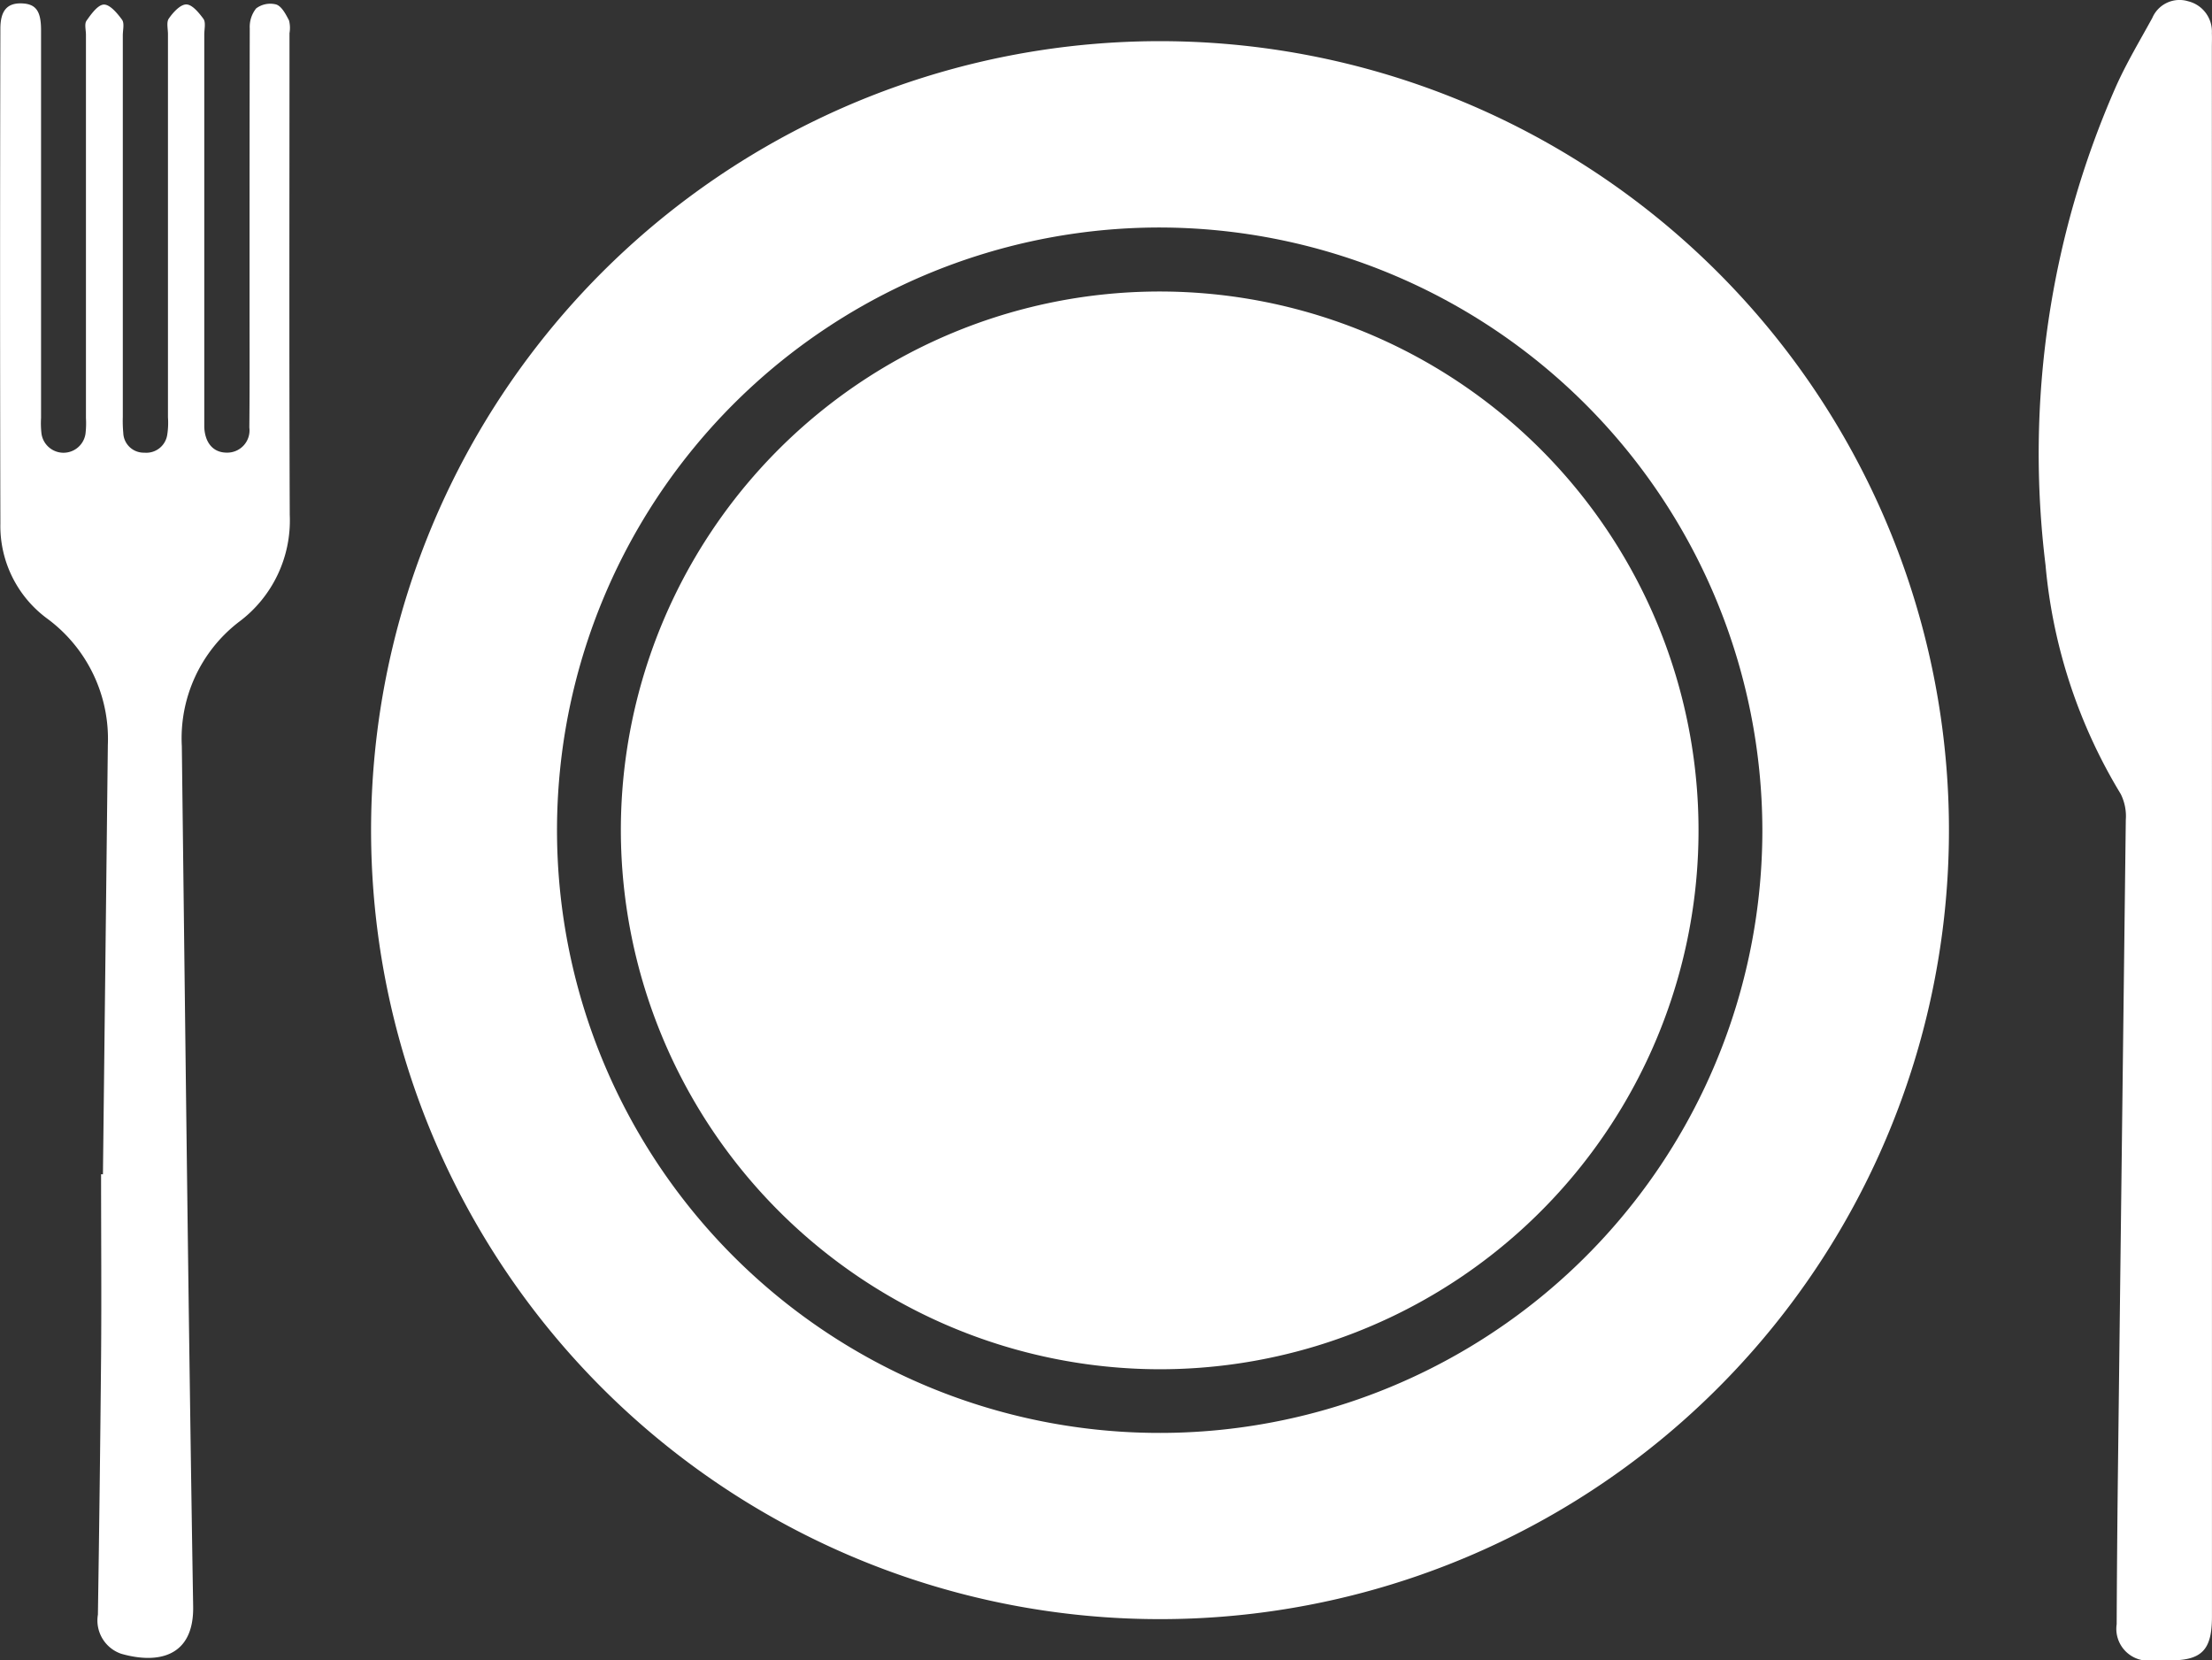
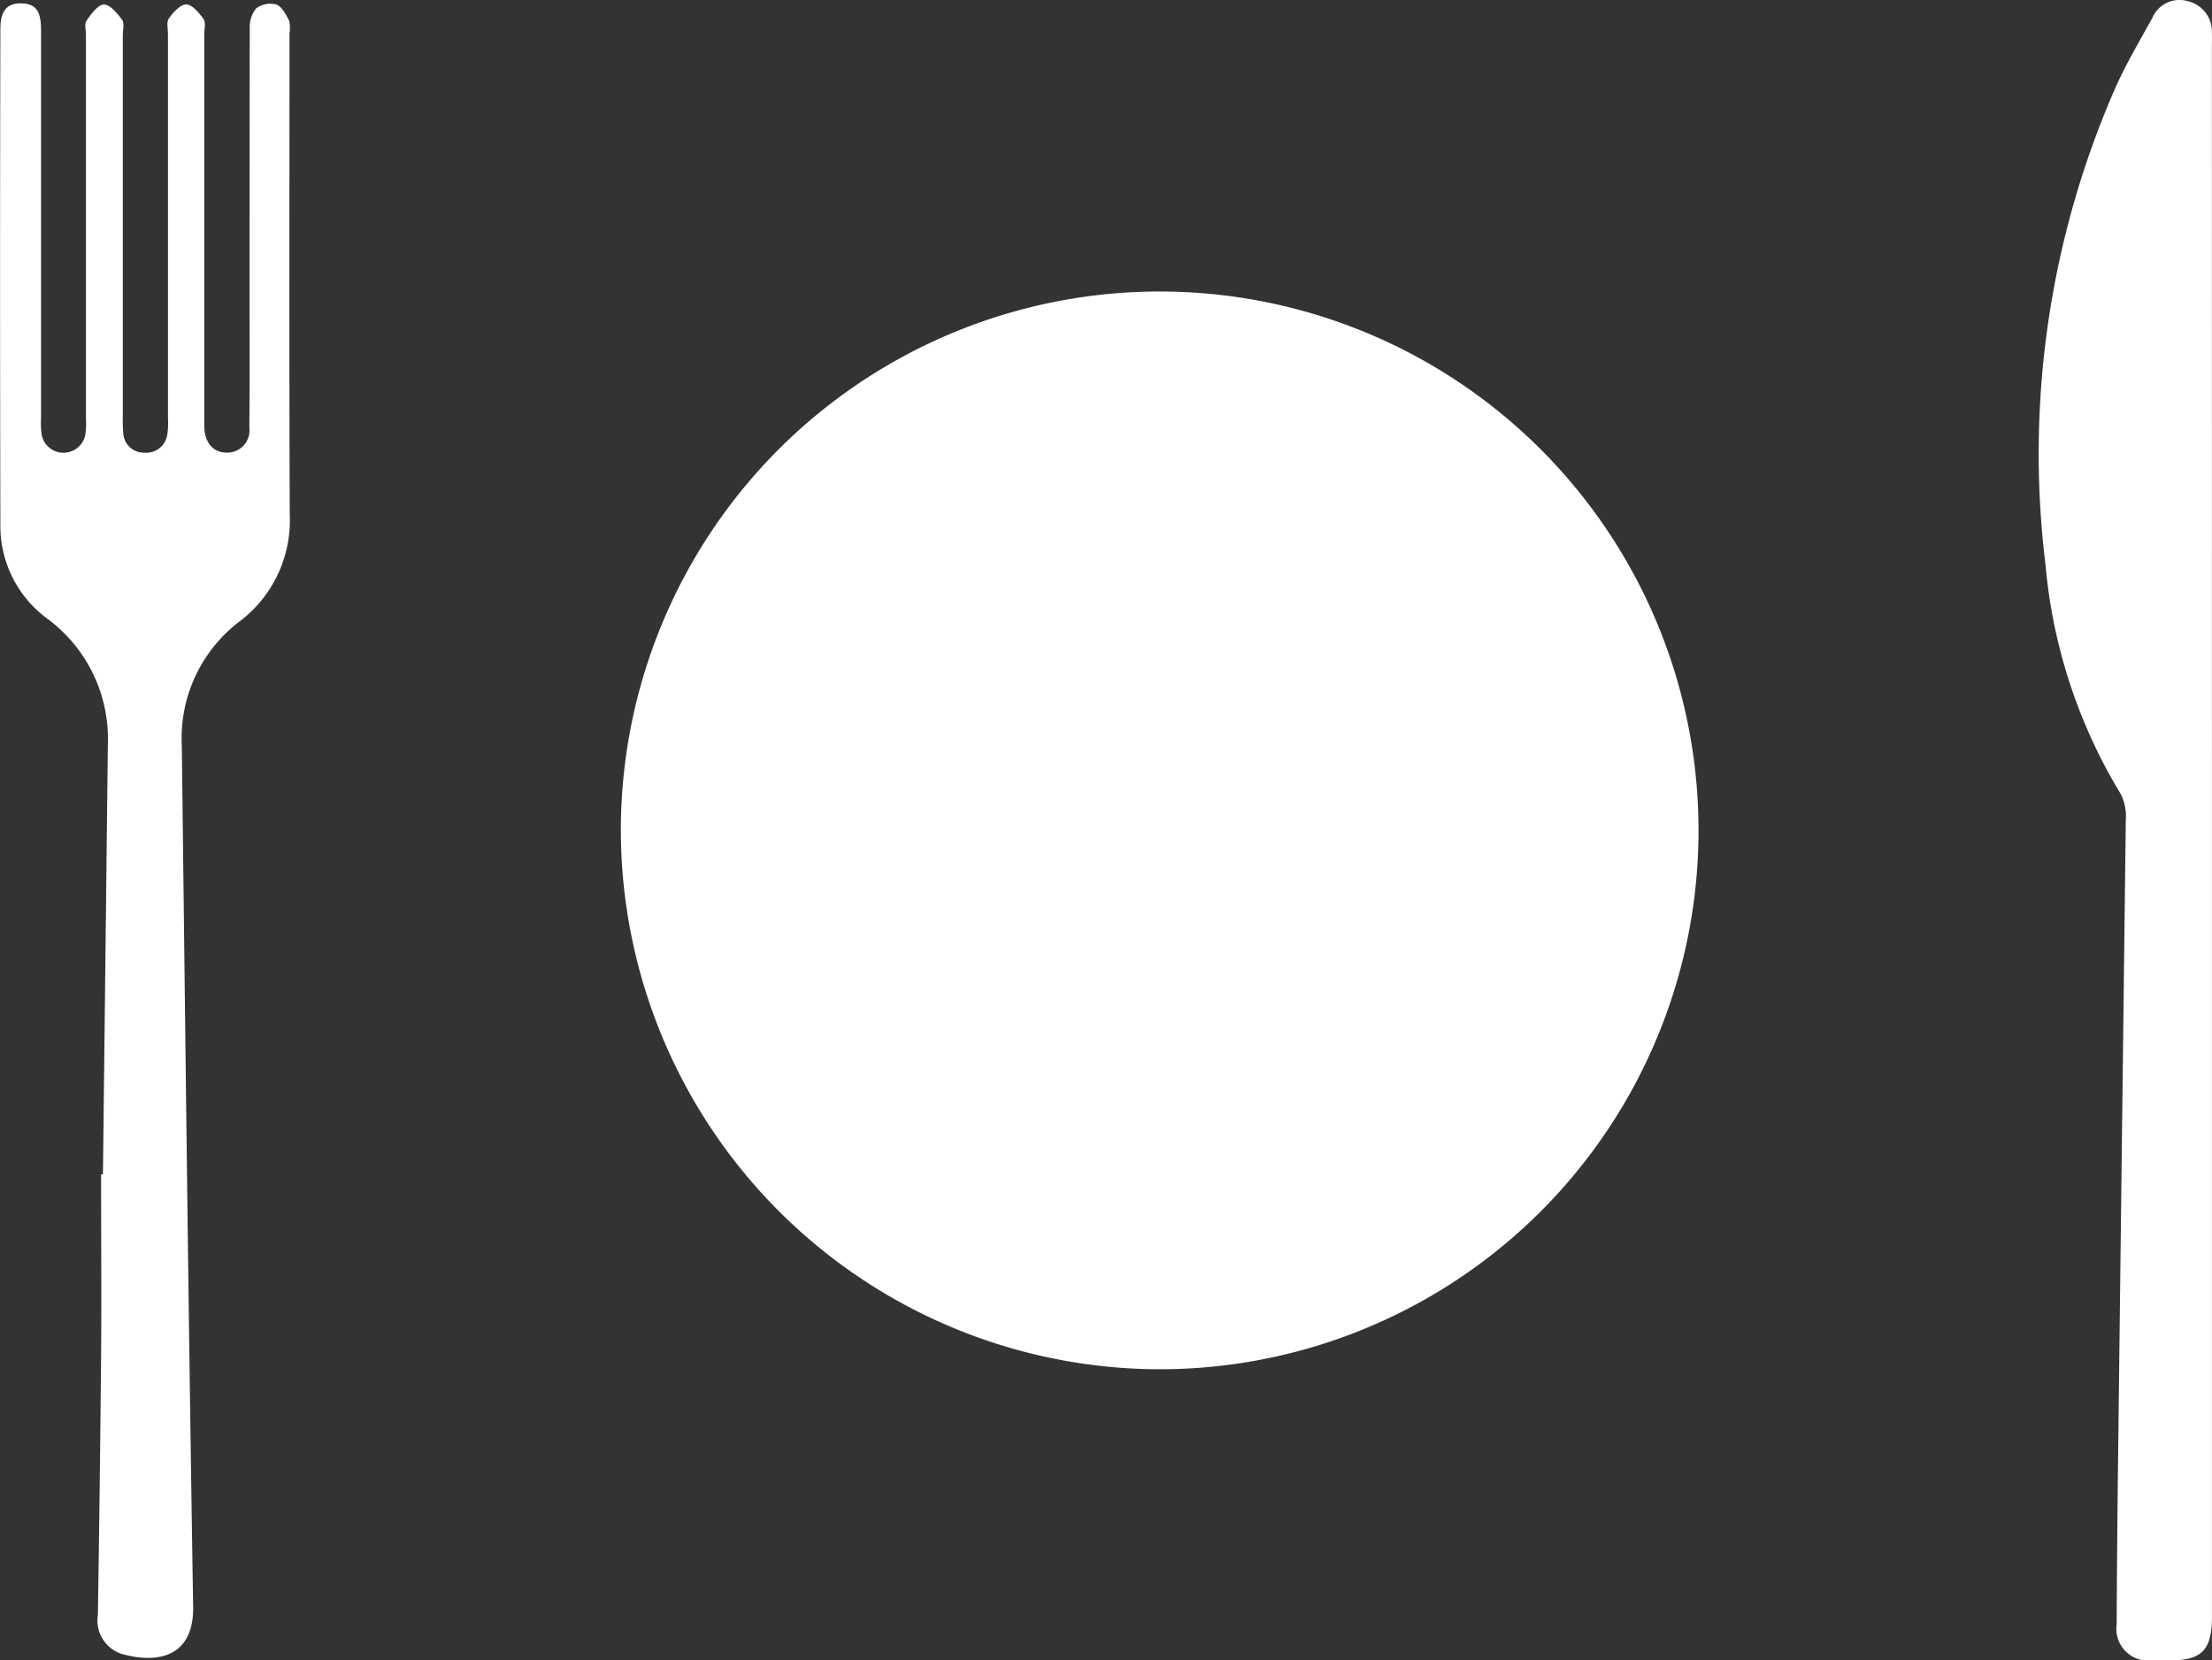
<svg xmlns="http://www.w3.org/2000/svg" width="52.324" height="39.273" viewBox="0 0 52.324 39.273">
  <rect x="0" y="0" width="52.324" height="39.273" fill="#333333" stroke="none" />
  <g id="Group_3" data-name="Group 3" transform="translate(-1235.984 -661.255)">
-     <path id="Path_9" data-name="Path 9" d="M1282.082,680.524a18.662,18.662,0,1,1-18.8-18.295A18.667,18.667,0,0,1,1282.082,680.524Zm-18.628-13.888a14.256,14.256,0,1,0,14.218,14.253A14.28,14.28,0,0,0,1263.454,666.636Z" fill="#fff" />
    <path id="Path_10" data-name="Path 10" d="M1238.419,689.031q.059-5.078.116-10.155a3.534,3.534,0,0,0-1.442-2.995,2.719,2.719,0,0,1-1.1-2.246q-.014-5.848,0-11.7c0-.426.159-.61.5-.6s.461.181.462.629v9.178a2.117,2.117,0,0,0,.011.375.526.526,0,0,0,1.04,0,2.129,2.129,0,0,0,.011-.375v-9.065c0-.113-.04-.256.013-.332.11-.156.268-.378.411-.382s.319.206.43.359c.06.083.018.243.018.368q0,4.514,0,9.027a3.14,3.14,0,0,0,.011.376.484.484,0,0,0,.5.469.5.5,0,0,0,.54-.424,1.823,1.823,0,0,0,.017-.412q0-4.533,0-9.065c0-.125-.04-.284.021-.368.1-.145.273-.335.414-.333s.3.2.405.342c.059.087.019.244.019.369q0,4.476,0,8.952c0,.113,0,.226,0,.338.018.376.217.6.531.6a.526.526,0,0,0,.535-.593c.01-.978.005-1.956.005-2.934,0-2.169,0-4.338.005-6.507a.7.7,0,0,1,.151-.473.557.557,0,0,1,.478-.092c.13.047.226.234.3.377a.716.716,0,0,1,.011.3c0,3.8-.009,7.6.006,11.4a2.989,2.989,0,0,1-1.213,2.534,3.472,3.472,0,0,0-1.34,2.933c.083,6.782.157,13.564.268,20.346.02,1.213-.857,1.361-1.7,1.12a.832.832,0,0,1-.553-.926q.047-3.047.075-6.092c.012-1.442,0-2.884,0-4.325Z" fill="#fff" />
    <path id="Path_11" data-name="Path 11" d="M1288.307,680.916v18.576c0,.8-.244,1.043-1.025,1.036-.126,0-.251,0-.376,0a.754.754,0,0,1-.853-.856q.009-1.937.033-3.873.091-7.577.183-15.152a1.172,1.172,0,0,0-.121-.613,12.578,12.578,0,0,1-1.778-5.416,21.546,21.546,0,0,1,1.65-11.28c.251-.571.576-1.111.876-1.659a.7.7,0,0,1,.848-.394.737.737,0,0,1,.561.755c.005.113,0,.226,0,.338Z" fill="#fff" />
    <path id="Path_12" data-name="Path 12" d="M1250.67,680.9a12.746,12.746,0,1,1,12.724,12.742A12.766,12.766,0,0,1,1250.67,680.9Z" fill="#fff" />
  </g>
</svg>